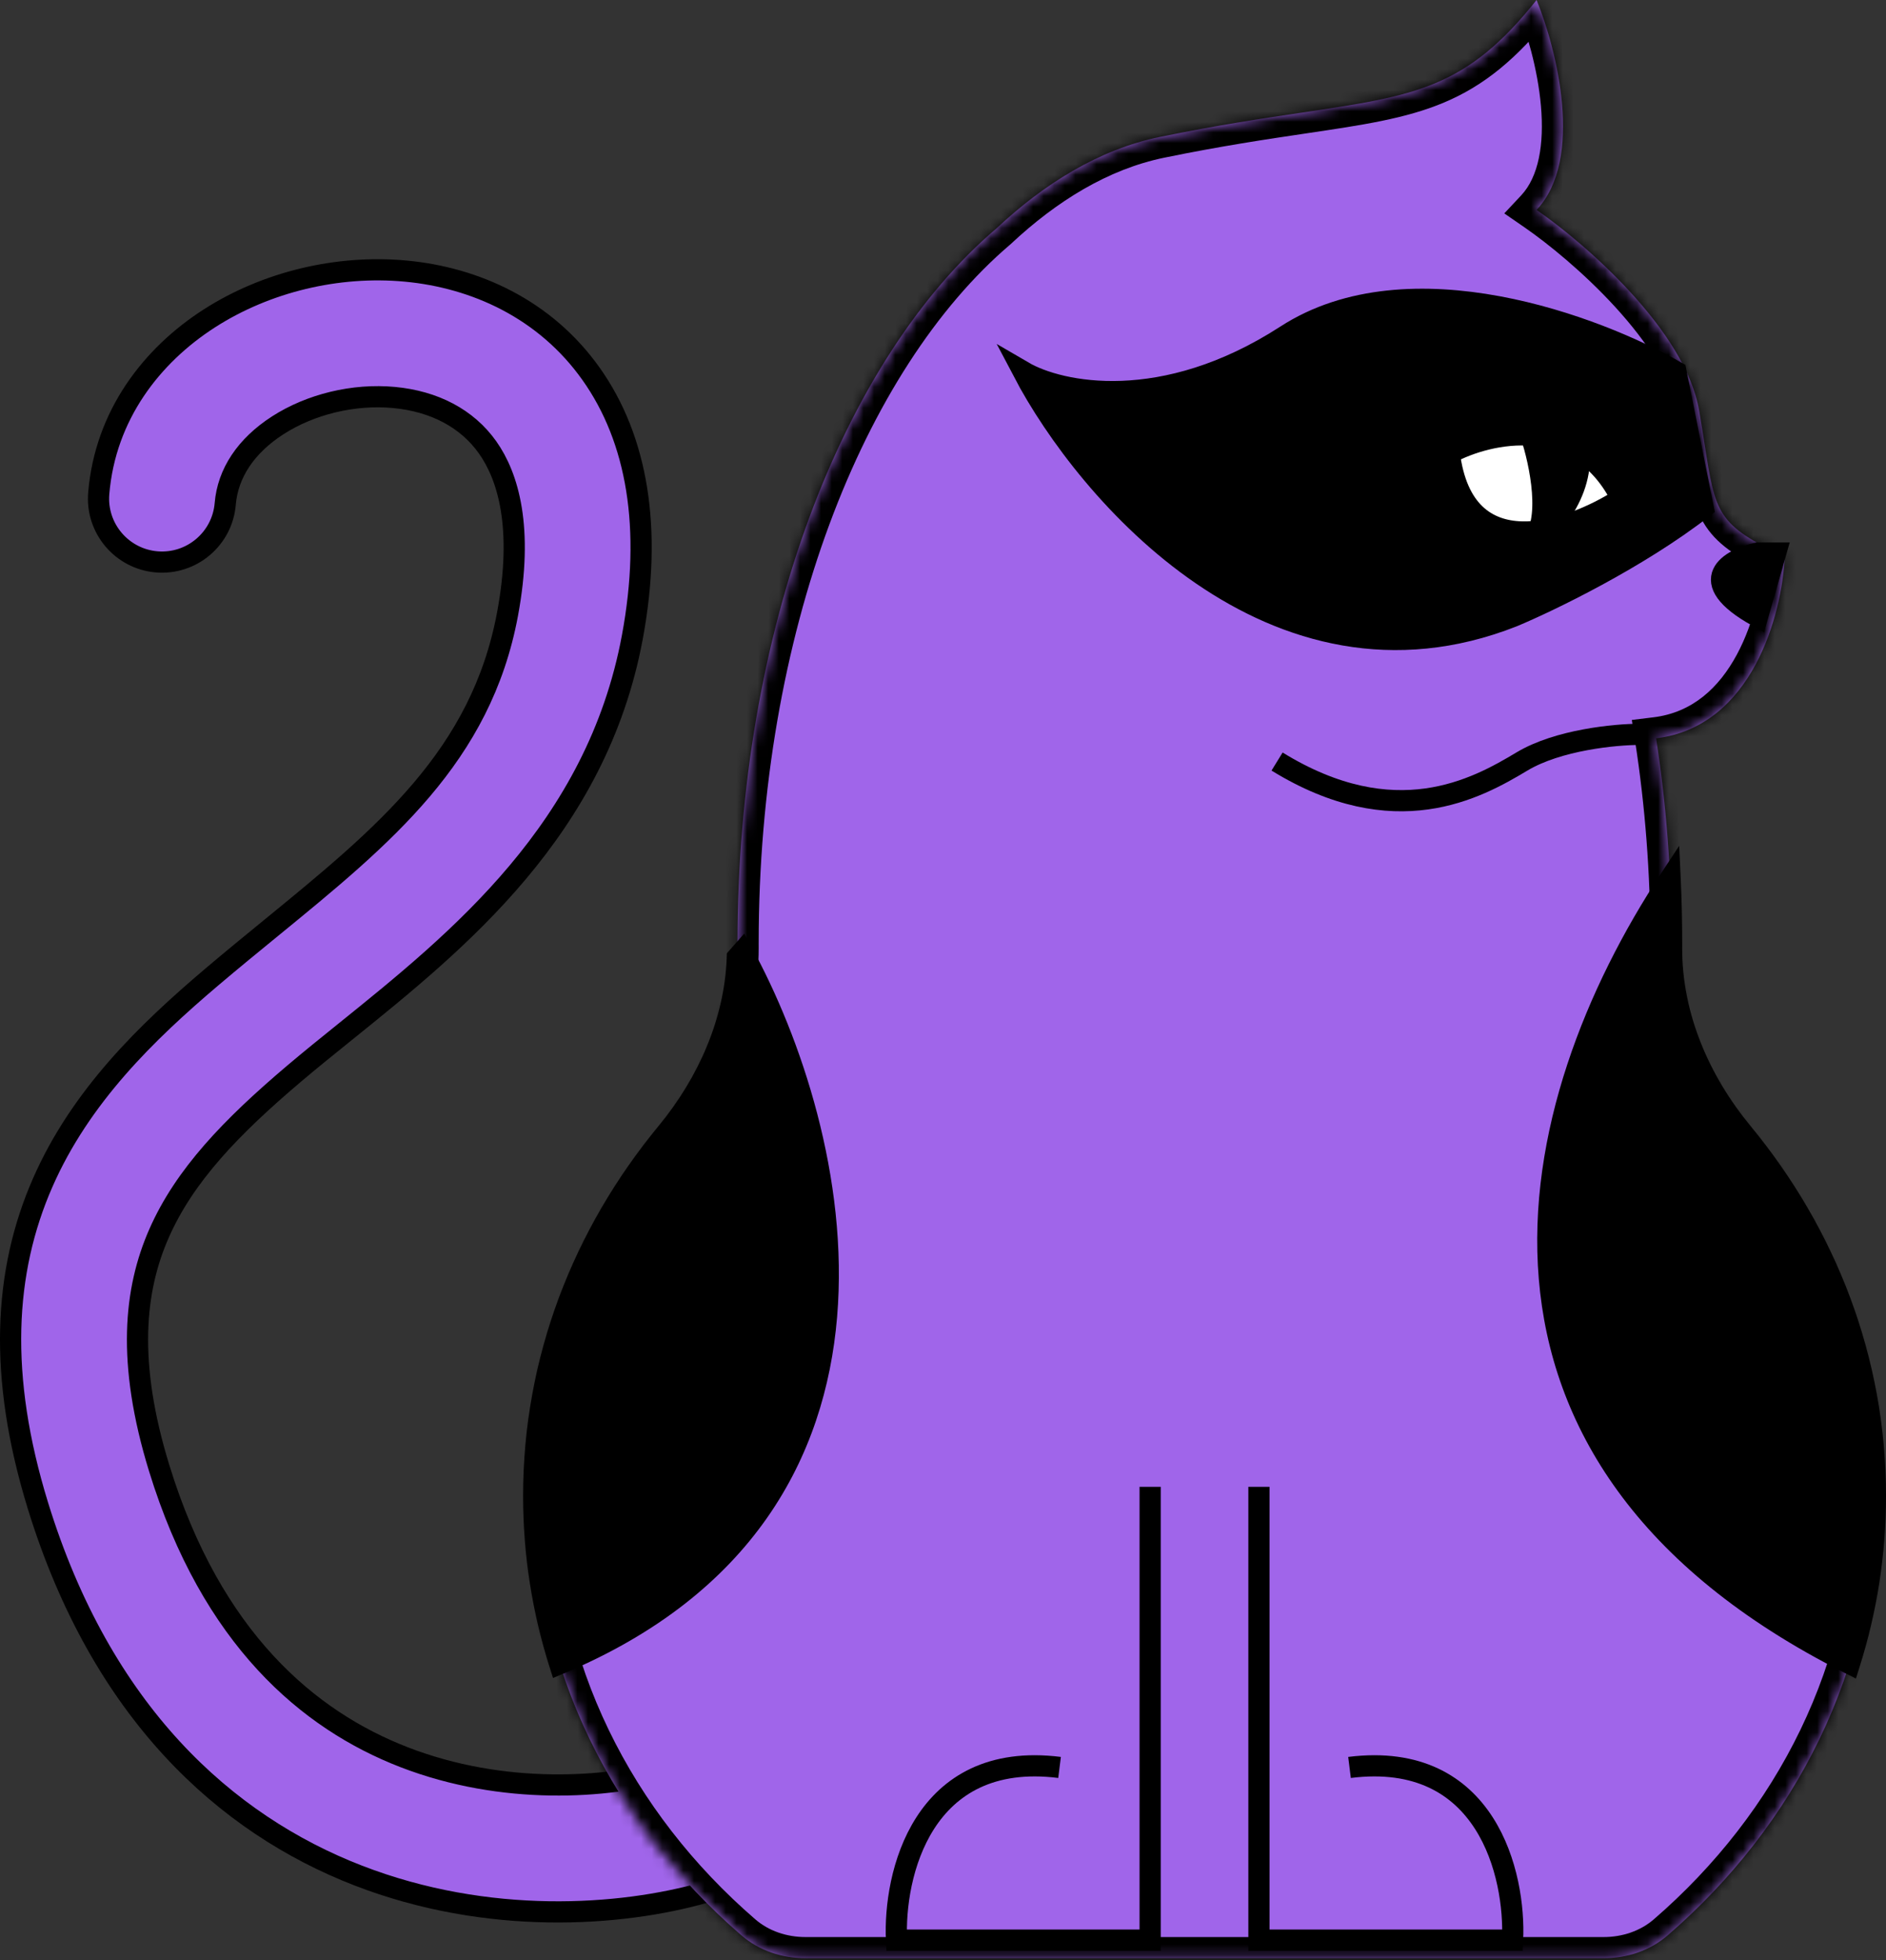
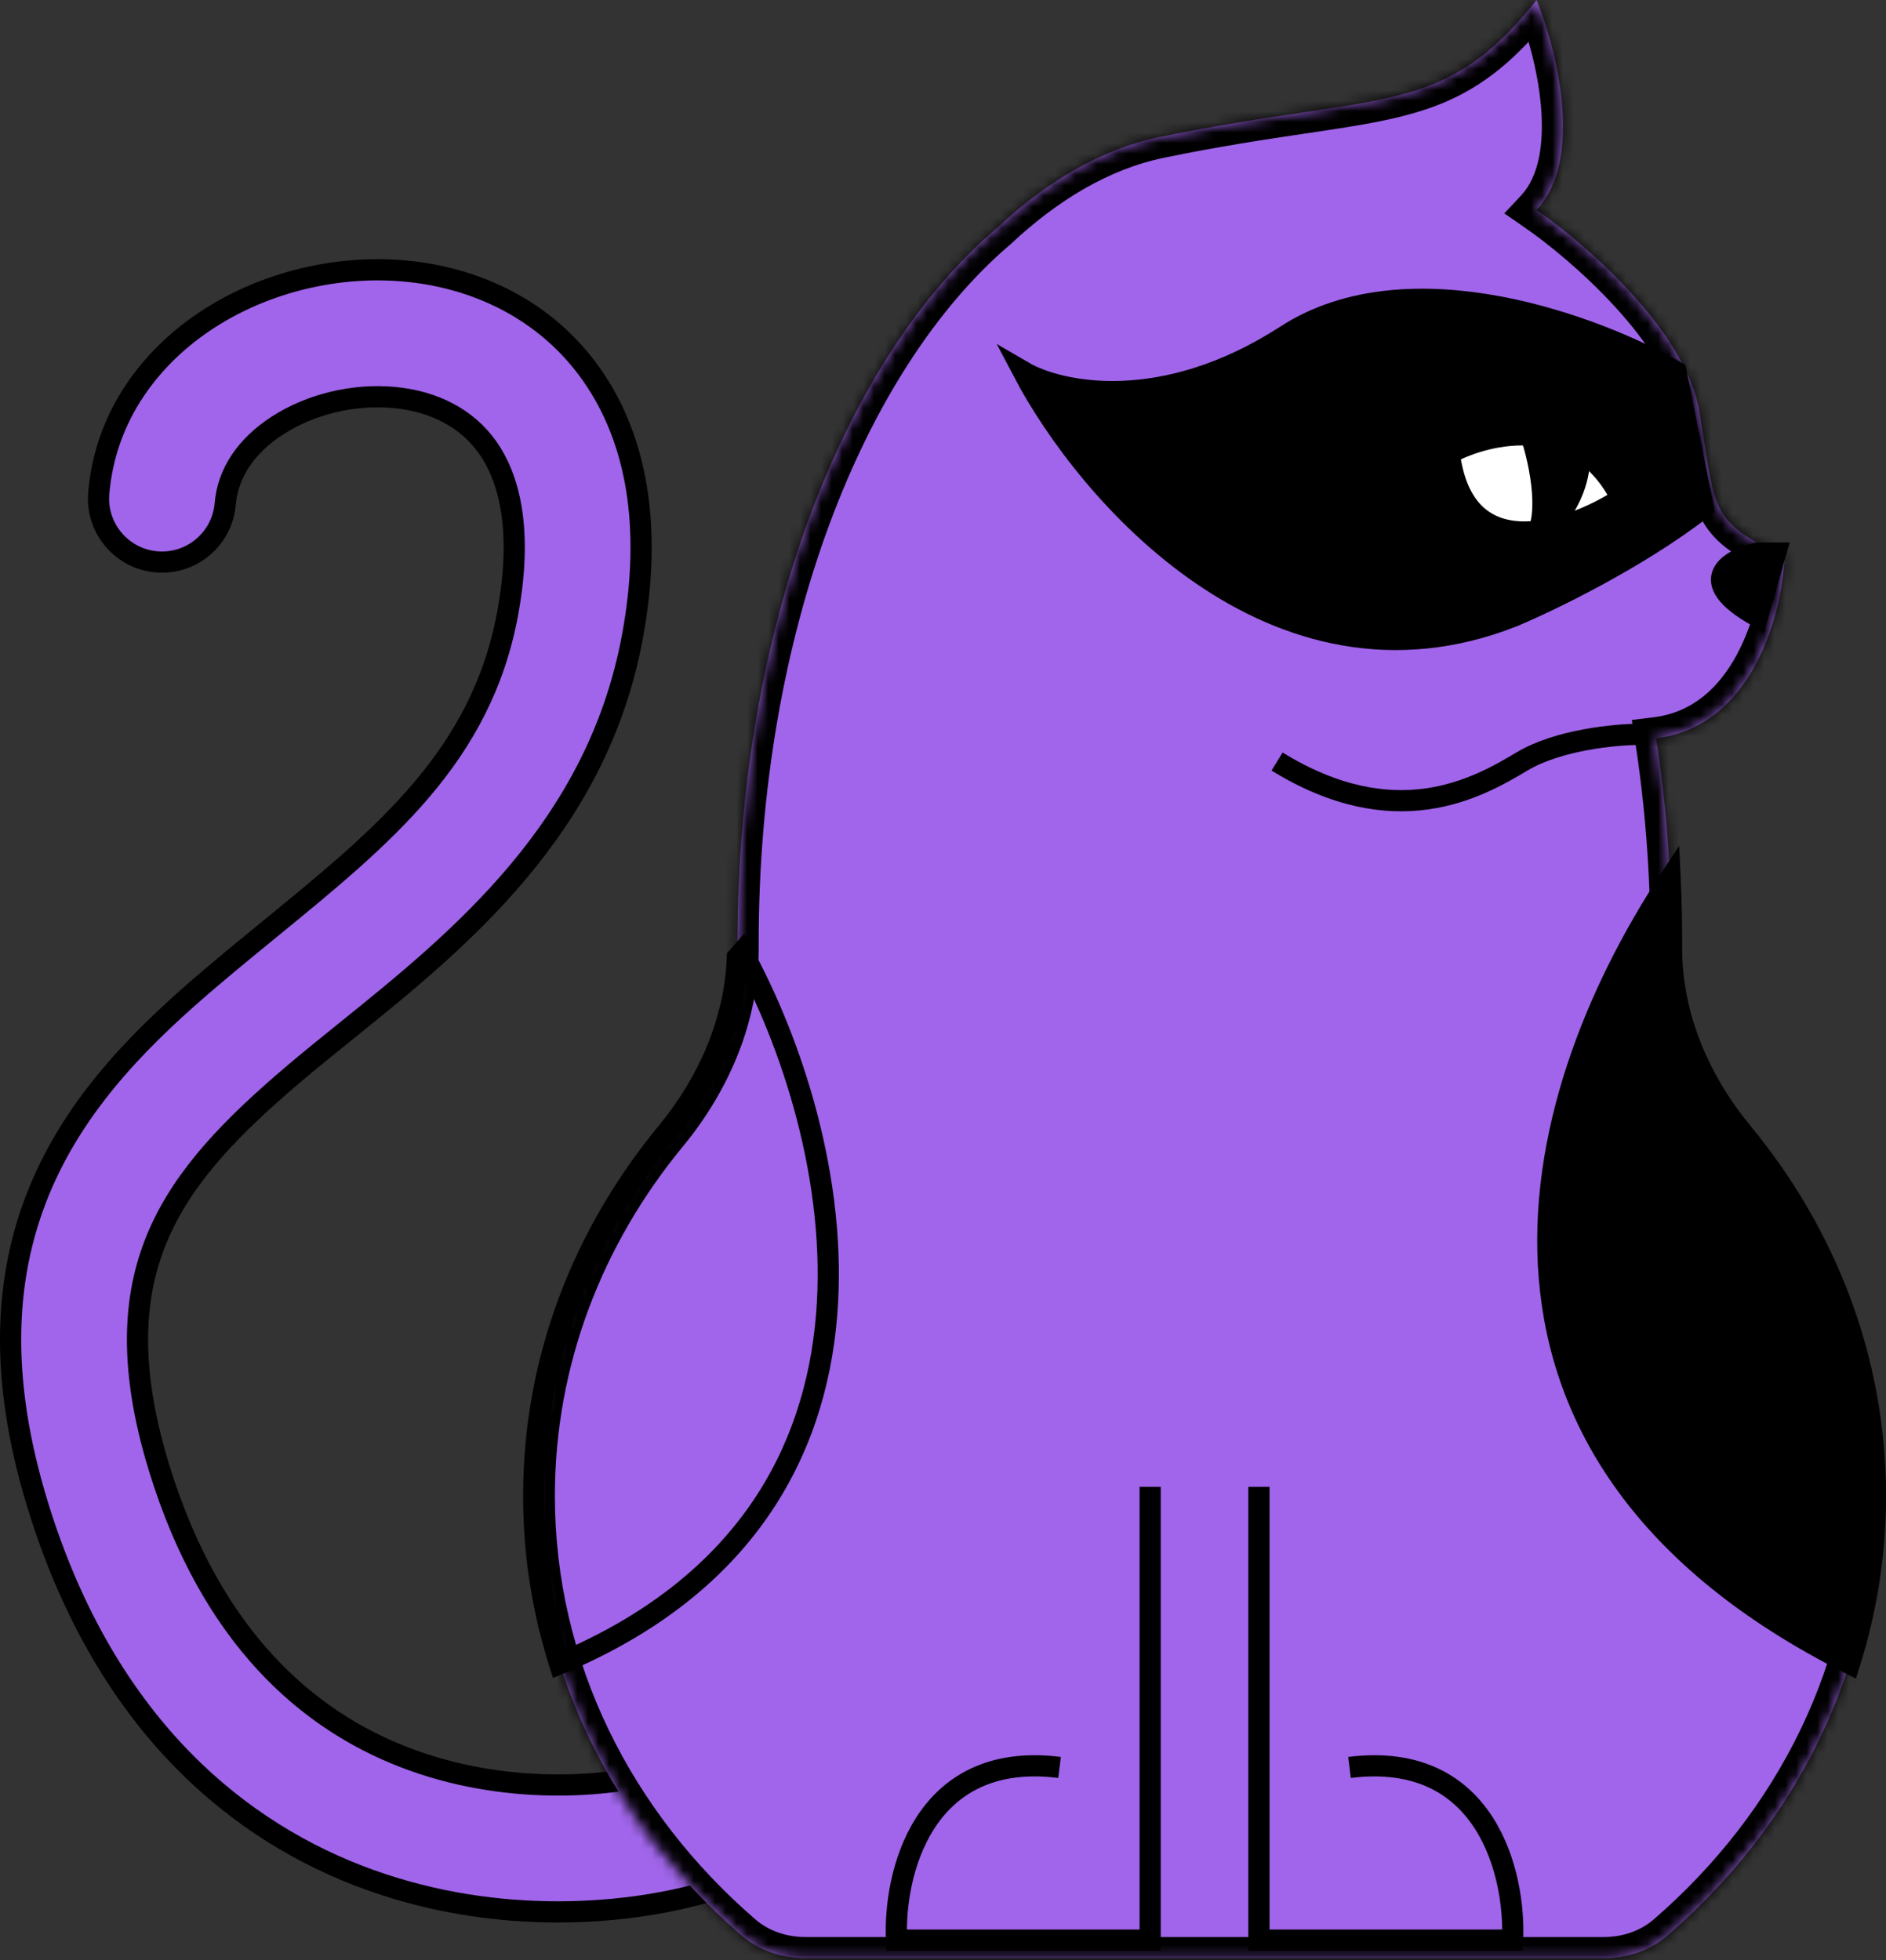
<svg xmlns="http://www.w3.org/2000/svg" width="178" height="185" viewBox="0 0 178 185" fill="none">
  <rect x="0" y="0" width="178" height="185" fill="#333333" stroke="none" />
  <path fill-rule="evenodd" clip-rule="evenodd" d="M55.79 35.293C60.147 41.44 61.591 49.858 59.68 60.132C56.309 78.249 43.238 88.784 32.618 97.344C30.904 98.726 29.254 100.056 27.719 101.358C21.861 106.327 17.416 110.913 14.999 116.428C12.687 121.701 11.938 128.531 15.024 138.559C19.974 154.647 29.1 162.337 38.136 165.837C47.485 169.458 57.286 168.784 63.269 167.075L66.56 178.593C58.568 180.876 46.037 181.743 33.81 177.007C21.27 172.15 9.576 161.587 3.575 142.082C-0.185 129.864 0.35 120.009 4.028 111.619C7.599 103.471 13.849 97.415 19.971 92.223C21.87 90.612 23.751 89.074 25.588 87.573C36.24 78.866 45.404 71.375 47.903 57.941C49.414 49.82 47.97 44.975 46.017 42.219C44.064 39.463 40.947 37.865 37.189 37.513C33.367 37.155 29.306 38.153 26.226 40.132C23.194 42.08 21.496 44.681 21.257 47.556C20.982 50.852 18.087 53.301 14.79 53.027C11.494 52.752 9.045 49.857 9.319 46.561C9.935 39.168 14.334 33.534 19.751 30.054C25.121 26.605 31.862 24.983 38.307 25.587C44.817 26.197 51.433 29.145 55.79 35.293Z" fill="#A065EA" stroke="black" stroke-width="2" />
  <mask id="path-2-inside-1_351_2927" fill="white">
    <path fill-rule="evenodd" clip-rule="evenodd" d="M94.051 21.552C98.516 17.372 103.701 14.108 109.487 12.921C114.892 11.813 119.28 11.161 122.969 10.613C133.61 9.032 138.425 8.316 145.022 0C146.907 4.594 149.545 14.989 145.022 19.813C149.599 22.972 159.075 31.184 160.367 38.764C160.566 39.929 160.728 40.963 160.872 41.888C161.906 48.491 162.068 49.525 168.444 52.547C168.189 57.985 165.376 68.571 156.303 69.681C157.257 75.842 157.765 82.311 157.765 88.984C157.765 89.145 157.765 89.306 157.764 89.466C157.74 95.868 160.377 101.973 164.45 106.912C172.333 116.47 177 128.33 177 141.177C177 157.492 169.473 172.215 157.39 182.655C155.717 184.101 153.549 184.813 151.337 184.813H76.033C73.821 184.813 71.653 184.101 69.979 182.655C57.897 172.215 50.369 157.492 50.369 141.177C50.369 128.33 55.036 116.471 62.919 106.912C66.991 101.974 69.628 95.868 69.605 89.467C69.604 89.306 69.604 89.145 69.604 88.984C69.604 59.45 79.559 33.887 94.051 21.552Z" />
  </mask>
  <path fill-rule="evenodd" clip-rule="evenodd" d="M94.051 21.552C98.516 17.372 103.701 14.108 109.487 12.921C114.892 11.813 119.28 11.161 122.969 10.613C133.61 9.032 138.425 8.316 145.022 0C146.907 4.594 149.545 14.989 145.022 19.813C149.599 22.972 159.075 31.184 160.367 38.764C160.566 39.929 160.728 40.963 160.872 41.888C161.906 48.491 162.068 49.525 168.444 52.547C168.189 57.985 165.376 68.571 156.303 69.681C157.257 75.842 157.765 82.311 157.765 88.984C157.765 89.145 157.765 89.306 157.764 89.466C157.74 95.868 160.377 101.973 164.45 106.912C172.333 116.47 177 128.33 177 141.177C177 157.492 169.473 172.215 157.39 182.655C155.717 184.101 153.549 184.813 151.337 184.813H76.033C73.821 184.813 71.653 184.101 69.979 182.655C57.897 172.215 50.369 157.492 50.369 141.177C50.369 128.33 55.036 116.471 62.919 106.912C66.991 101.974 69.628 95.868 69.605 89.467C69.604 89.306 69.604 89.145 69.604 88.984C69.604 59.45 79.559 33.887 94.051 21.552Z" fill="#A065EA" />
  <path d="M109.487 12.921L109.888 14.881L109.888 14.881L109.487 12.921ZM94.051 21.552L95.347 23.075L95.383 23.045L95.417 23.012L94.051 21.552ZM122.969 10.613L123.263 12.591L123.263 12.591L122.969 10.613ZM145.022 0L146.873 -0.759L145.577 -3.917L143.456 -1.243L145.022 0ZM145.022 19.813L143.563 18.445L141.975 20.14L143.886 21.459L145.022 19.813ZM160.367 38.764L162.339 38.428L162.339 38.428L160.367 38.764ZM160.872 41.888L162.848 41.578L162.848 41.578L160.872 41.888ZM168.444 52.547L170.442 52.641L170.504 51.311L169.3 50.74L168.444 52.547ZM156.303 69.681L156.06 67.696L154.011 67.947L154.326 69.987L156.303 69.681ZM157.764 89.466L159.764 89.474L159.764 89.474L157.764 89.466ZM164.45 106.912L162.907 108.184L162.907 108.184L164.45 106.912ZM157.39 182.655L158.698 184.168L158.698 184.168L157.39 182.655ZM69.979 182.655L68.672 184.168L68.672 184.168L69.979 182.655ZM62.919 106.912L64.462 108.185L64.462 108.185L62.919 106.912ZM69.605 89.467L71.605 89.46L71.605 89.46L69.605 89.467ZM109.085 10.962C102.824 12.246 97.319 15.754 92.684 20.092L95.417 23.012C99.714 18.991 104.579 15.97 109.888 14.881L109.085 10.962ZM122.675 8.634C118.984 9.183 114.548 9.842 109.085 10.962L109.888 14.881C115.235 13.784 119.577 13.139 123.263 12.591L122.675 8.634ZM143.456 -1.243C140.302 2.732 137.702 4.738 134.735 5.989C131.658 7.286 128.073 7.832 122.675 8.634L123.263 12.591C128.505 11.812 132.649 11.21 136.289 9.675C140.04 8.094 143.146 5.584 146.589 1.243L143.456 -1.243ZM146.481 21.181C149.35 18.122 149.76 13.565 149.418 9.646C149.066 5.627 147.874 1.681 146.873 -0.759L143.172 0.759C144.056 2.913 145.124 6.462 145.433 9.994C145.75 13.627 145.218 16.68 143.563 18.445L146.481 21.181ZM162.339 38.428C161.593 34.052 158.57 29.748 155.403 26.281C152.185 22.759 148.553 19.82 146.158 18.167L143.886 21.459C146.068 22.965 149.463 25.711 152.45 28.98C155.488 32.304 157.85 35.897 158.396 39.101L162.339 38.428ZM162.848 41.578C162.704 40.654 162.54 39.608 162.339 38.428L158.396 39.101C158.592 40.25 158.752 41.271 158.897 42.197L162.848 41.578ZM169.3 50.74C166.072 49.21 164.944 48.395 164.323 47.457C163.653 46.444 163.393 45.058 162.848 41.578L158.897 42.197C159.385 45.32 159.724 47.754 160.987 49.664C162.299 51.649 164.44 52.863 167.587 54.355L169.3 50.74ZM156.546 71.666C161.934 71.007 165.378 67.509 167.44 63.687C169.485 59.897 170.304 55.581 170.442 52.641L166.446 52.454C166.329 54.951 165.614 58.647 163.92 61.787C162.244 64.895 159.745 67.245 156.06 67.696L156.546 71.666ZM154.326 69.987C155.264 76.045 155.765 82.412 155.765 88.984H159.765C159.765 82.21 159.249 75.638 158.279 69.375L154.326 69.987ZM155.765 88.984C155.765 89.142 155.765 89.301 155.764 89.459L159.764 89.474C159.765 89.311 159.765 89.147 159.765 88.984H155.765ZM155.764 89.459C155.738 96.419 158.602 102.963 162.907 108.184L165.993 105.639C162.153 100.983 159.742 95.316 159.764 89.474L155.764 89.459ZM162.907 108.184C170.518 117.412 175 128.829 175 141.177H179C179 127.831 174.149 115.528 165.993 105.639L162.907 108.184ZM175 141.177C175 156.851 167.772 171.041 156.083 181.142L158.698 184.168C171.173 173.389 179 158.132 179 141.177H175ZM156.083 181.142C154.815 182.237 153.128 182.813 151.337 182.813V186.813C153.969 186.813 156.618 185.965 158.698 184.168L156.083 181.142ZM151.337 182.813H76.033V186.813H151.337V182.813ZM76.033 182.813C74.242 182.813 72.555 182.237 71.287 181.142L68.672 184.168C70.751 185.965 73.4 186.813 76.033 186.813V182.813ZM71.287 181.142C59.597 171.041 52.369 156.851 52.369 141.177H48.369C48.369 158.132 56.197 173.389 68.672 184.168L71.287 181.142ZM52.369 141.177C52.369 128.829 56.852 117.413 64.462 108.185L61.376 105.64C53.221 115.529 48.369 127.831 48.369 141.177H52.369ZM64.462 108.185C68.767 102.964 71.63 96.42 71.605 89.46L67.605 89.475C67.626 95.317 65.216 100.984 61.376 105.64L64.462 108.185ZM71.605 89.46C71.604 89.302 71.604 89.143 71.604 88.984H67.604C67.604 89.148 67.604 89.311 67.605 89.475L71.605 89.46ZM71.604 88.984C71.604 59.786 81.462 34.893 95.347 23.075L92.754 20.029C77.656 32.88 67.604 59.113 67.604 88.984H71.604Z" fill="black" mask="url(#path-2-inside-1_351_2927)" />
  <path d="M108.55 140.321V183.102H84.613C84.328 176.991 87.006 165.175 100.001 166.805" stroke="black" stroke-width="2" />
  <path d="M118.818 140.321V183.102H142.756C143.041 176.991 140.362 165.175 127.367 166.805" stroke="black" stroke-width="2" />
-   <path fill-rule="evenodd" clip-rule="evenodd" d="M69.591 90.359C69.743 90.185 69.896 90.012 70.047 89.84C79.261 106.641 87.805 142.342 52.817 157.015C51.223 151.985 50.369 146.671 50.369 141.177C50.369 128.33 55.036 116.471 62.919 106.912C66.802 102.204 69.38 96.434 69.591 90.359Z" fill="black" />
  <path d="M69.591 90.359L68.839 89.7L68.604 89.968L68.591 90.325L69.591 90.359ZM70.047 89.84L70.924 89.359L70.238 88.109L69.296 89.179L70.047 89.84ZM52.817 157.015L51.863 157.317L52.194 158.361L53.203 157.937L52.817 157.015ZM62.919 106.912L63.69 107.549L63.69 107.549L62.919 106.912ZM70.343 91.019C70.495 90.845 70.647 90.672 70.798 90.501L69.296 89.179C69.144 89.352 68.992 89.525 68.839 89.7L70.343 91.019ZM69.17 90.321C73.716 98.61 78.075 111.538 77.011 124.142C75.954 136.658 69.556 148.911 52.43 156.093L53.203 157.937C71.066 150.446 77.889 137.513 79.004 124.31C80.112 111.195 75.592 97.871 70.924 89.359L69.17 90.321ZM53.77 156.713C52.206 151.779 51.369 146.567 51.369 141.177H49.369C49.369 146.775 50.239 152.191 51.863 157.317L53.77 156.713ZM51.369 141.177C51.369 128.58 55.944 116.942 63.69 107.549L62.147 106.276C54.128 116 49.369 128.081 49.369 141.177H51.369ZM63.69 107.549C67.685 102.705 70.37 96.731 70.59 90.394L68.591 90.325C68.389 96.138 65.919 101.703 62.147 106.276L63.69 107.549Z" fill="black" />
  <path fill-rule="evenodd" clip-rule="evenodd" d="M164.451 106.912C160.378 101.973 157.741 95.868 157.764 89.466C157.765 89.306 157.765 89.145 157.765 88.984C157.765 86.951 157.718 84.938 157.625 82.946C143.578 104.281 135.633 137.408 174.56 156.994C176.149 151.97 177.001 146.663 177.001 141.177C177.001 128.33 172.334 116.47 164.451 106.912Z" fill="black" />
  <path d="M157.764 89.466L158.764 89.47L158.764 89.47L157.764 89.466ZM164.451 106.912L163.679 107.548L163.679 107.548L164.451 106.912ZM157.625 82.946L158.624 82.899L158.482 79.827L156.79 82.396L157.625 82.946ZM174.56 156.994L174.11 157.888L175.159 158.415L175.513 157.296L174.56 156.994ZM156.764 89.463C156.74 96.143 159.49 102.468 163.679 107.548L165.222 106.275C161.266 101.478 158.742 95.592 158.764 89.47L156.764 89.463ZM156.765 88.984C156.765 89.144 156.765 89.303 156.764 89.463L158.764 89.47C158.765 89.308 158.765 89.146 158.765 88.984H156.765ZM156.627 82.992C156.718 84.969 156.765 86.967 156.765 88.984H158.765C158.765 86.936 158.718 84.907 158.624 82.899L156.627 82.992ZM156.79 82.396C149.702 93.161 144.081 107.002 145.231 120.71C146.388 134.505 154.386 147.963 174.11 157.888L175.009 156.101C155.807 146.439 148.314 133.541 147.224 120.542C146.126 107.456 151.501 94.065 158.461 83.496L156.79 82.396ZM176.001 141.177C176.001 146.559 175.166 151.764 173.606 156.693L175.513 157.296C177.133 152.176 178.001 146.768 178.001 141.177H176.001ZM163.679 107.548C171.426 116.941 176.001 128.579 176.001 141.177H178.001C178.001 128.08 173.241 115.999 165.222 106.275L163.679 107.548Z" fill="black" />
  <path d="M165.877 58.182C159.717 54.76 163.31 52.763 165.877 52.193H167.588L165.877 58.182Z" fill="black" stroke="black" stroke-width="2" />
  <path d="M154.754 69.305C152.472 69.305 147.053 69.818 143.631 71.872C139.353 74.439 131.652 78.717 120.529 71.872" stroke="black" stroke-width="2" />
  <path d="M121.384 31.658C133.021 24.128 150.76 30.802 158.176 35.08L160.743 47.915C154.582 52.706 146.197 56.756 142.775 58.182C120.186 67.08 102.561 46.488 96.571 35.08C99.994 37.077 109.748 39.187 121.384 31.658Z" fill="black" stroke="black" stroke-width="2" />
  <path d="M136.786 42.782C140.494 40.785 148.936 38.846 153.043 47.06C148.194 50.197 138.155 53.734 136.786 42.782Z" fill="white" stroke="black" stroke-width="2" />
  <path d="M144.487 51.337C146.541 49.283 145.343 43.636 144.487 41.069C143.997 39.358 147.054 35.08 148.765 41.069C150.134 45.861 146.484 49.911 144.487 51.337Z" fill="black" stroke="black" stroke-width="2" />
</svg>